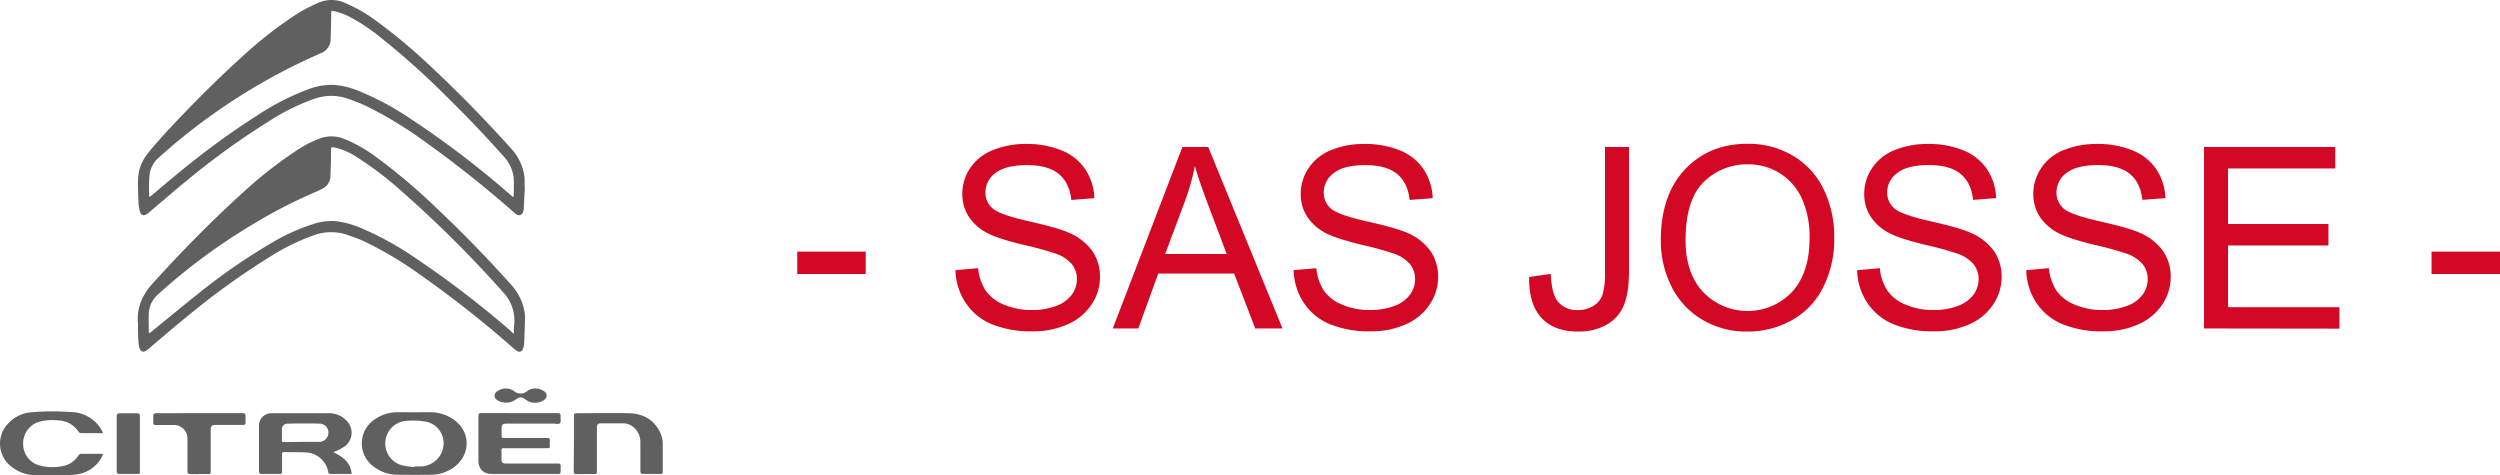
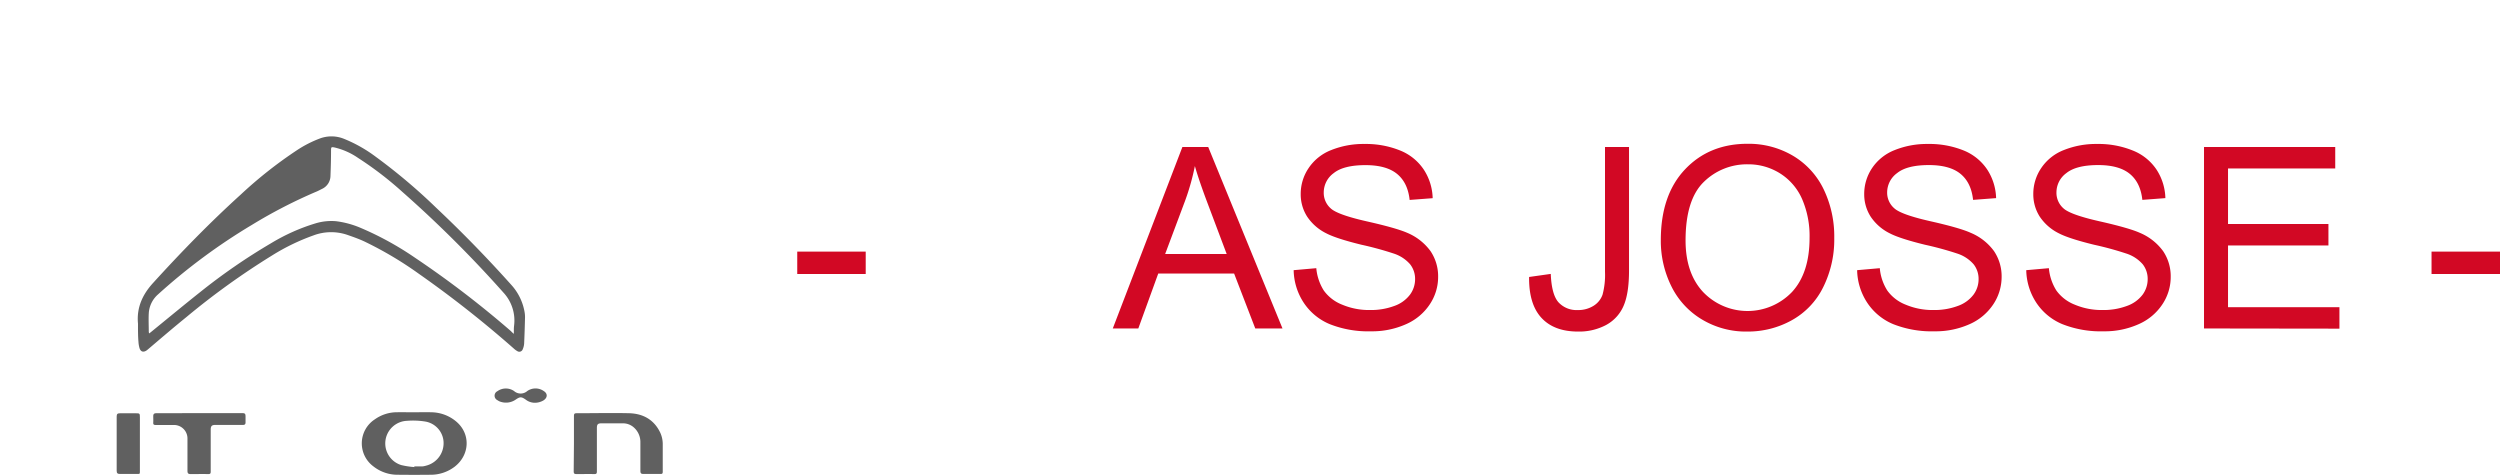
<svg xmlns="http://www.w3.org/2000/svg" viewBox="0 0 816.15 155.18">
  <defs>
    <style>.cls-1{fill:#606060;}.cls-2{fill:#d20824;}</style>
  </defs>
  <title>josse-hor</title>
  <g id="Calque_2" data-name="Calque 2">
    <g id="Calque_1-2" data-name="Calque 1">
      <path class="cls-1" d="M45.05,105.66c-.5-5.26,1.5-9.52,4.89-13.25C59.09,82.34,68.57,72.6,78.65,63.47A139.92,139.92,0,0,1,97,49a37.3,37.3,0,0,1,7.5-3.82,10.87,10.87,0,0,1,7.8.14,46.07,46.07,0,0,1,10.41,5.89,186.71,186.71,0,0,1,19.74,16.67Q155.19,79.89,166.92,93a17.61,17.61,0,0,1,4.3,8.68,9.21,9.21,0,0,1,.18,1.88c-.07,2.88-.16,5.76-.29,8.64a5.54,5.54,0,0,1-.46,1.82,1.17,1.17,0,0,1-1.78.6,6,6,0,0,1-1.12-.82,355.1,355.1,0,0,0-31-24.41,118.48,118.48,0,0,0-17.22-10.28c-2-1-4.15-1.74-6.27-2.48a16.38,16.38,0,0,0-10.9.21A69.44,69.44,0,0,0,88.8,83.41a244.47,244.47,0,0,0-27.92,20.08c-4.25,3.45-8.39,7-12.58,10.56a5.2,5.2,0,0,1-.44.35c-1.06.71-1.93.46-2.32-.77a9.62,9.62,0,0,1-.34-2.07c-.09-1-.12-2-.14-3S45.05,106.58,45.05,105.66ZM167.75,109c0-.61,0-1,0-1.35a11.71,11.71,0,0,1,.06-1.19,13.41,13.41,0,0,0-3.42-10.9,383.77,383.77,0,0,0-33.13-33,112.32,112.32,0,0,0-14.36-11,22.62,22.62,0,0,0-7.65-3.41c-1.11-.21-1.17-.16-1.18,1,0,2.72-.07,5.43-.18,8.15a4.76,4.76,0,0,1-2.77,4.37c-.56.28-1.11.58-1.69.83A162,162,0,0,0,82.28,73.39,193.15,193.15,0,0,0,51.57,96.13a8.87,8.87,0,0,0-3,6.15c-.11,2,0,4.07,0,6.11a2,2,0,0,0,.15.46l.64-.51C54.7,104,60,99.6,65.33,95.37a195.69,195.69,0,0,1,23.22-16A63.53,63.53,0,0,1,103,72.92a17.88,17.88,0,0,1,6.66-.71,29.81,29.81,0,0,1,8,2.15,101.76,101.76,0,0,1,17.87,9.81,320,320,0,0,1,31.35,24C167.07,108.43,167.32,108.61,167.75,109Z" />
-       <path class="cls-1" d="M171.35,60.87c-.12,2.41-.24,4.81-.35,7.22,0,0,0,.1,0,.14-.17.75-.26,1.59-1.07,1.93s-1.42-.19-2-.69a364.12,364.12,0,0,0-28.79-22.91,131.36,131.36,0,0,0-19.5-11.91c-1.94-.92-4-1.67-6-2.4a16.5,16.5,0,0,0-11,0A68.13,68.13,0,0,0,89,38.84a246.89,246.89,0,0,0-28.48,20.5c-4.06,3.31-8,6.74-12,10.12-1.57,1.34-2.62,1-3-1A16.52,16.52,0,0,1,45.2,66c-.07-2.53-.21-5.06-.13-7.58a14,14,0,0,1,3-8.09c1.87-2.43,4-4.71,6-7,7.93-8.51,16.08-16.78,24.7-24.56A132.85,132.85,0,0,1,97.33,4.3,55.63,55.63,0,0,1,103.94.91a10.53,10.53,0,0,1,8.45-.05,47.76,47.76,0,0,1,10.22,5.8,177.85,177.85,0,0,1,18.16,15.18c9.11,8.5,17.79,17.43,26.13,26.69a16.86,16.86,0,0,1,4.32,9.18,23.63,23.63,0,0,1,0,3.15ZM48.77,64.32c.24-.17.42-.26.57-.39,3-2.52,6-5.09,9.06-7.57a259.69,259.69,0,0,1,26.06-19,83,83,0,0,1,16.05-8.17A21.64,21.64,0,0,1,109,27.71a26.14,26.14,0,0,1,7.94,1.92,89.2,89.2,0,0,1,16,8.43,303.12,303.12,0,0,1,32.8,24.77l1.77,1.51c.09-.17.16-.25.16-.33a56.44,56.44,0,0,0,0-6.24,12.42,12.42,0,0,0-3.39-6.87q-9.15-10.27-19-19.88a250.48,250.48,0,0,0-21-18.76,59.6,59.6,0,0,0-11-7.2,24,24,0,0,0-4.06-1.39c-1-.27-1.1-.09-1.11.88,0,2.71-.08,5.43-.17,8.14A4.84,4.84,0,0,1,105,17.25c-1.81.84-3.65,1.61-5.45,2.47A196.25,196.25,0,0,0,52,51.3a9,9,0,0,0-3.13,5.33,47,47,0,0,0-.2,5.94A16.43,16.43,0,0,0,48.77,64.32Z" />
-       <path class="cls-1" d="M108.81,147.62c3.16,1.5,5.64,3.34,6,7.11h-2c-1.64,0-3.29,0-4.94,0-.41,0-.61-.1-.69-.56a7.79,7.79,0,0,0-7-6.45c-2.48-.14-5-.09-7.44-.14-.54,0-.66.23-.66.72,0,1.9,0,3.8,0,5.69,0,.6-.18.75-.75.74-1.92,0-3.85,0-5.78,0-.8,0-1-.24-1-1,0-4.92,0-9.84,0-14.76a4,4,0,0,1,4.06-4.07c6.27,0,12.53,0,18.8,0A7.68,7.68,0,0,1,113,137.2a5.54,5.54,0,0,1-.41,8.49,16.73,16.73,0,0,1-2.92,1.58C109.45,147.37,109.25,147.44,108.81,147.62Zm-10.34-3.36c1.88,0,3.76,0,5.63,0a3,3,0,0,0,3.11-2.95,2.88,2.88,0,0,0-2.81-3c-2.08-.11-4.18-.06-6.26-.06-1.44,0-2.88,0-4.31.07a1.79,1.79,0,0,0-1.8,2c0,1,0,2,0,3s0,1,1,1Z" />
      <path class="cls-1" d="M135.14,134.59c1.9,0,3.81-.06,5.71,0a12.85,12.85,0,0,1,8.27,3.18c4.54,4,4.24,10.72-.64,14.55a12.87,12.87,0,0,1-8,2.67q-5.25.06-10.5,0a12.75,12.75,0,0,1-8.14-2.78,9.35,9.35,0,0,1,.54-15.32,12.51,12.51,0,0,1,7.16-2.31C131.43,134.56,133.29,134.59,135.14,134.59Zm.12,17.89,0-.21c.86,0,1.72,0,2.58,0a6.56,6.56,0,0,0,1.29-.26,7.56,7.56,0,0,0,5.6-8.46,7.16,7.16,0,0,0-5.71-5.9,24.8,24.8,0,0,0-6.15-.27A7.39,7.39,0,0,0,131,151.83,26.55,26.55,0,0,0,135.26,152.48Z" />
-       <path class="cls-1" d="M169.62,134.87h12.25c1,0,1.15.12,1.13,1.12,0,.74.19,1.72-.19,2.15s-1.35.15-2.06.15H165.43c-1.35,0-1.67.33-1.67,1.7v2c0,1,0,1,1,1h4.81c3,0,6.08,0,9.12,0,.65,0,.87.21.82.84a12.92,12.92,0,0,0,0,1.76c0,.6-.2.74-.76.74-4.5,0-9,0-13.51,0-.23,0-.47,0-.7,0-.61-.08-.88.13-.84.8.06.84,0,1.69,0,2.53,0,1.34.32,1.67,1.63,1.67H182c.18,0,.4-.06.55,0s.46.31.48.48c0,.73,0,1.45,0,2.18a.7.7,0,0,1-.75.74,4,4,0,0,1-.49,0H160.6c-2.81,0-4.41-1.61-4.41-4.43V136c0-1,.14-1.16,1.17-1.16Z" />
      <path class="cls-1" d="M187.37,144.76V135.9c0-.86.16-1,1-1,5.68,0,11.37-.13,17.06,0,4.52.14,8.12,2.1,10.15,6.42a9.15,9.15,0,0,1,.78,3.89c0,2.93,0,5.86,0,8.79,0,.6-.19.74-.75.73-1.81,0-3.62,0-5.43,0-.92,0-1.12-.19-1.12-1.1,0-3,0-6.09,0-9.14a6.34,6.34,0,0,0-2.2-5,5.28,5.28,0,0,0-3.52-1.29h-7c-1.15,0-1.48.34-1.48,1.51,0,4.74,0,9.47,0,14.2,0,.69-.2.87-.86.86-1.88-.05-3.76,0-5.64,0-.91,0-1.07-.15-1.07-1Z" />
-       <path class="cls-1" d="M33.65,141.4H32.18c-1.88,0-3.76,0-5.64,0a1.2,1.2,0,0,1-.87-.41,8.06,8.06,0,0,0-6.52-3.73,17.2,17.2,0,0,0-6.15.37A7.33,7.33,0,0,0,7.56,145a7.19,7.19,0,0,0,5.56,7,16.09,16.09,0,0,0,8,0,7.45,7.45,0,0,0,4.42-3.21c.19-.28.54-.63.82-.63,2.38-.05,4.77,0,7.29,0-.14.33-.21.59-.33.82A10.71,10.71,0,0,1,25,154.86a24.36,24.36,0,0,1-3.73.28c-3.18,0-6.36.07-9.53,0a12.85,12.85,0,0,1-8.27-3,9.43,9.43,0,0,1-1-13.67,11.45,11.45,0,0,1,7.72-3.87,79.36,79.36,0,0,1,13-.07,11.7,11.7,0,0,1,10.08,6C33.4,140.77,33.49,141,33.65,141.4Z" />
      <path class="cls-1" d="M65.1,134.87H79c1,0,1.16.18,1.16,1.19,0,.6,0,1.22,0,1.82s-.22.85-.87.84c-3,0-6,0-9,0-1.13,0-1.5.37-1.5,1.52q0,6.84,0,13.7c0,.63-.15.84-.81.83-1.9-.05-3.8,0-5.71,0-.82,0-1.07-.25-1.07-1.08,0-3.47,0-6.94,0-10.4a4.4,4.4,0,0,0-4.53-4.55c-1.94,0-3.89,0-5.84,0-.68,0-.84-.22-.8-.84s0-1.36,0-2,.18-1,1-1Z" />
      <path class="cls-1" d="M45.67,144.91v8.92c0,.9,0,.9-.92.9-1.85,0-3.71,0-5.57,0-.83,0-1.09-.26-1.09-1.08V136c0-.84.25-1.08,1.08-1.08h5.22c1.22,0,1.28.06,1.28,1.32Z" />
      <path class="cls-1" d="M174.21,131.47a4.92,4.92,0,0,1-2.57-1c-1.42-1-1.86-1-3.31,0a5.54,5.54,0,0,1-4.78.73,3.68,3.68,0,0,1-1.18-.57,1.62,1.62,0,0,1,0-2.91,4.74,4.74,0,0,1,5.45-.06,3.27,3.27,0,0,0,4.31,0,4.69,4.69,0,0,1,5.38,0c1.3.8,1.28,2.12,0,3A5.46,5.46,0,0,1,174.21,131.47Z" />
      <path class="cls-2" d="M260.27,89.45V82.14h22.35v7.31Z" />
-       <path class="cls-2" d="M311.92,88.2l7.4-.65a16.32,16.32,0,0,0,2.44,7.3,13.43,13.43,0,0,0,6,4.61,22.64,22.64,0,0,0,9.09,1.75,21.77,21.77,0,0,0,7.92-1.33,11,11,0,0,0,5.12-3.66,8.53,8.53,0,0,0,1.67-5.07,7.69,7.69,0,0,0-1.61-4.87,12,12,0,0,0-5.34-3.5A105.89,105.89,0,0,0,334,79.9q-8.17-2-11.44-3.7a16,16,0,0,1-6.33-5.52,13.58,13.58,0,0,1-2.08-7.37,15,15,0,0,1,2.55-8.39A15.76,15.76,0,0,1,324.17,49,28.11,28.11,0,0,1,335,47a29.73,29.73,0,0,1,11.61,2.12,16.72,16.72,0,0,1,7.74,6.24,17.86,17.86,0,0,1,2.91,9.34l-7.51.57q-.62-5.62-4.11-8.49t-10.32-2.87q-7.11,0-10.37,2.61a7.79,7.79,0,0,0-3.25,6.28A6.74,6.74,0,0,0,324,68q2.26,2.07,11.82,4.23T349,76a18,18,0,0,1,7.64,6,14.72,14.72,0,0,1,2.46,8.42,16,16,0,0,1-2.71,8.91,17.75,17.75,0,0,1-7.78,6.51,27.05,27.05,0,0,1-11.41,2.32,34.14,34.14,0,0,1-13.48-2.34,18.87,18.87,0,0,1-8.53-7.05A20,20,0,0,1,311.92,88.2Z" />
      <path class="cls-2" d="M363.28,107.23,386,48h8.44l24.25,59.24H409.8l-6.91-17.94H378.12l-6.51,17.94Zm17.1-24.32h20.08L394.28,66.5q-2.83-7.48-4.2-12.29a76.86,76.86,0,0,1-3.19,11.32Z" />
      <path class="cls-2" d="M422.33,88.2l7.39-.65a16.32,16.32,0,0,0,2.45,7.3,13.37,13.37,0,0,0,6,4.61,22.57,22.57,0,0,0,9.09,1.75,21.77,21.77,0,0,0,7.92-1.33,10.94,10.94,0,0,0,5.11-3.66,8.47,8.47,0,0,0,1.68-5.07,7.7,7.7,0,0,0-1.62-4.87,12,12,0,0,0-5.33-3.5,106.38,106.38,0,0,0-10.55-2.88q-8.16-2-11.43-3.7a16,16,0,0,1-6.33-5.52,13.49,13.49,0,0,1-2.08-7.37,15,15,0,0,1,2.55-8.39A15.73,15.73,0,0,1,434.57,49a28.18,28.18,0,0,1,10.87-2,29.78,29.78,0,0,1,11.62,2.12,16.77,16.77,0,0,1,7.74,6.24,17.86,17.86,0,0,1,2.91,9.34l-7.52.57q-.6-5.62-4.1-8.49t-10.32-2.87q-7.12,0-10.37,2.61a7.79,7.79,0,0,0-3.25,6.28,6.74,6.74,0,0,0,2.3,5.25q2.26,2.07,11.82,4.23T459.39,76a18,18,0,0,1,7.63,6,14.66,14.66,0,0,1,2.47,8.42,16,16,0,0,1-2.71,8.91,17.81,17.81,0,0,1-7.78,6.51,27.1,27.1,0,0,1-11.42,2.32,34.09,34.09,0,0,1-13.47-2.34,18.82,18.82,0,0,1-8.53-7.05A19.94,19.94,0,0,1,422.33,88.2Z" />
      <path class="cls-2" d="M499.19,90.42l7.07-1q.28,6.8,2.55,9.3a8,8,0,0,0,6.26,2.5,9.38,9.38,0,0,0,5.1-1.35,7,7,0,0,0,3-3.68,24.89,24.89,0,0,0,.8-7.41V48h7.84V88.36q0,7.44-1.79,11.52a12.82,12.82,0,0,1-5.7,6.22,18.7,18.7,0,0,1-9.16,2.14q-7.8,0-11.94-4.48T499.19,90.42Z" />
      <path class="cls-2" d="M542.19,78.38q0-14.74,7.92-23.1t20.45-8.34a28.39,28.39,0,0,1,14.79,3.92,25.58,25.58,0,0,1,10,10.93,35.42,35.42,0,0,1,3.46,15.9,34.86,34.86,0,0,1-3.64,16.13,24.84,24.84,0,0,1-10.3,10.77,29.46,29.46,0,0,1-14.39,3.65,27.94,27.94,0,0,1-14.95-4,25.9,25.9,0,0,1-10-11A33.34,33.34,0,0,1,542.19,78.38Zm8.08.12q0,10.71,5.76,16.87a20.08,20.08,0,0,0,29-.06q5.72-6.23,5.72-17.66A30.37,30.37,0,0,0,588.32,65a18.79,18.79,0,0,0-7.15-8.36,19.4,19.4,0,0,0-10.57-3,20.07,20.07,0,0,0-14.33,5.71Q550.27,65.13,550.27,78.5Z" />
      <path class="cls-2" d="M606.28,88.2l7.4-.65a16.2,16.2,0,0,0,2.45,7.3,13.31,13.31,0,0,0,6,4.61,22.57,22.57,0,0,0,9.09,1.75,21.77,21.77,0,0,0,7.92-1.33,11,11,0,0,0,5.11-3.66,8.47,8.47,0,0,0,1.68-5.07,7.7,7.7,0,0,0-1.62-4.87,12,12,0,0,0-5.33-3.5,106.38,106.38,0,0,0-10.55-2.88q-8.16-2-11.44-3.7a16,16,0,0,1-6.32-5.52,13.49,13.49,0,0,1-2.08-7.37,15.1,15.1,0,0,1,2.54-8.39A15.8,15.8,0,0,1,618.53,49a28.14,28.14,0,0,1,10.87-2A29.78,29.78,0,0,1,641,49.1a16.82,16.82,0,0,1,7.74,6.24,18,18,0,0,1,2.91,9.34l-7.52.57q-.6-5.62-4.1-8.49t-10.33-2.87q-7.11,0-10.36,2.61a7.81,7.81,0,0,0-3.26,6.28A6.71,6.71,0,0,0,618.41,68q2.26,2.07,11.82,4.23T643.34,76a17.93,17.93,0,0,1,7.64,6,14.73,14.73,0,0,1,2.47,8.42,16.12,16.12,0,0,1-2.71,8.91,17.87,17.87,0,0,1-7.78,6.51,27.1,27.1,0,0,1-11.42,2.32,34.18,34.18,0,0,1-13.48-2.34,18.84,18.84,0,0,1-8.52-7.05A20,20,0,0,1,606.28,88.2Z" />
      <path class="cls-2" d="M661.49,88.2l7.39-.65a16.32,16.32,0,0,0,2.45,7.3,13.37,13.37,0,0,0,6,4.61,22.57,22.57,0,0,0,9.09,1.75,21.77,21.77,0,0,0,7.92-1.33,11,11,0,0,0,5.12-3.66,8.53,8.53,0,0,0,1.67-5.07,7.75,7.75,0,0,0-1.61-4.87,12,12,0,0,0-5.34-3.5,105.54,105.54,0,0,0-10.55-2.88q-8.16-2-11.43-3.7a16,16,0,0,1-6.33-5.52,13.49,13.49,0,0,1-2.08-7.37,15,15,0,0,1,2.55-8.39A15.73,15.73,0,0,1,673.73,49a28.18,28.18,0,0,1,10.87-2,29.74,29.74,0,0,1,11.62,2.12A16.72,16.72,0,0,1,704,55.34a17.86,17.86,0,0,1,2.91,9.34l-7.52.57q-.6-5.62-4.1-8.49t-10.32-2.87q-7.11,0-10.37,2.61a7.79,7.79,0,0,0-3.25,6.28,6.74,6.74,0,0,0,2.3,5.25q2.26,2.07,11.82,4.23T698.55,76a18,18,0,0,1,7.63,6,14.66,14.66,0,0,1,2.47,8.42,16,16,0,0,1-2.71,8.91,17.81,17.81,0,0,1-7.78,6.51,27.05,27.05,0,0,1-11.41,2.32,34.11,34.11,0,0,1-13.48-2.34,18.82,18.82,0,0,1-8.53-7.05A20,20,0,0,1,661.49,88.2Z" />
-       <path class="cls-2" d="M719.52,107.23V48h42.84v7h-35V73.13h32.78v7H727.36v20.16h36.37v7Z" />
+       <path class="cls-2" d="M719.52,107.23V48h42.84v7h-35V73.13h32.78v7H727.36v20.16h36.37v7" />
      <path class="cls-2" d="M793.8,89.45V82.14h22.35v7.31Z" />
    </g>
  </g>
</svg>